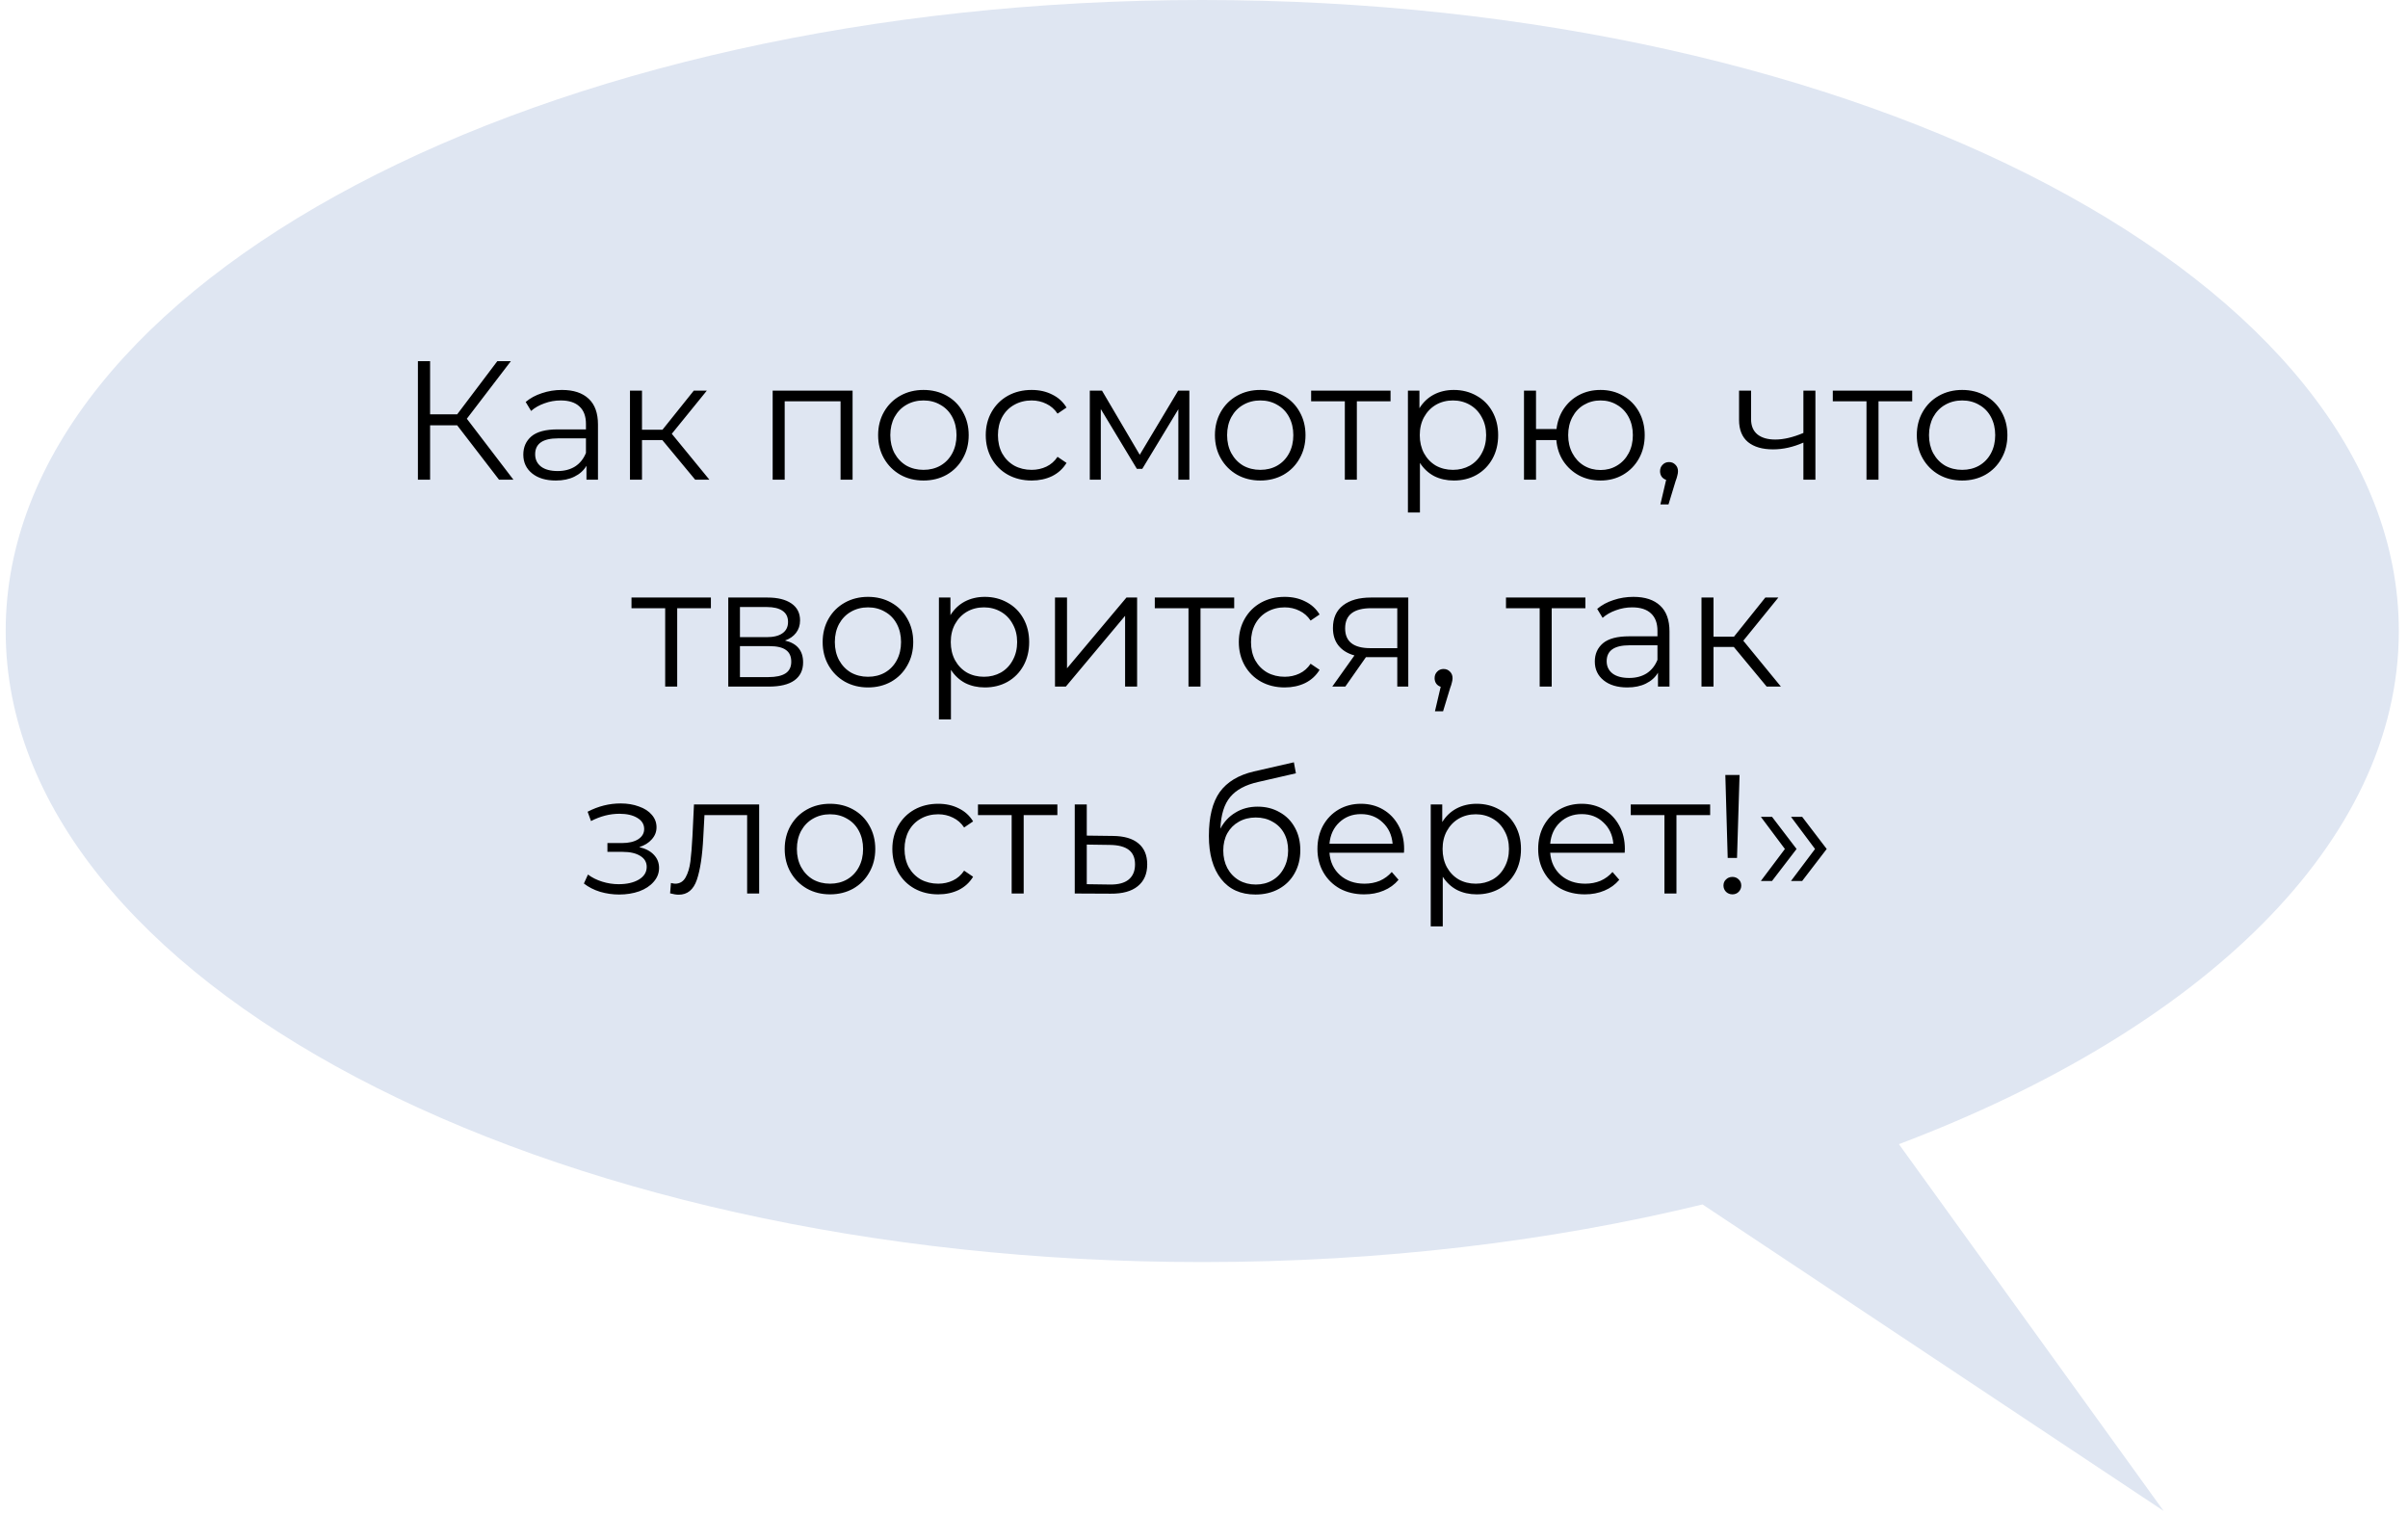
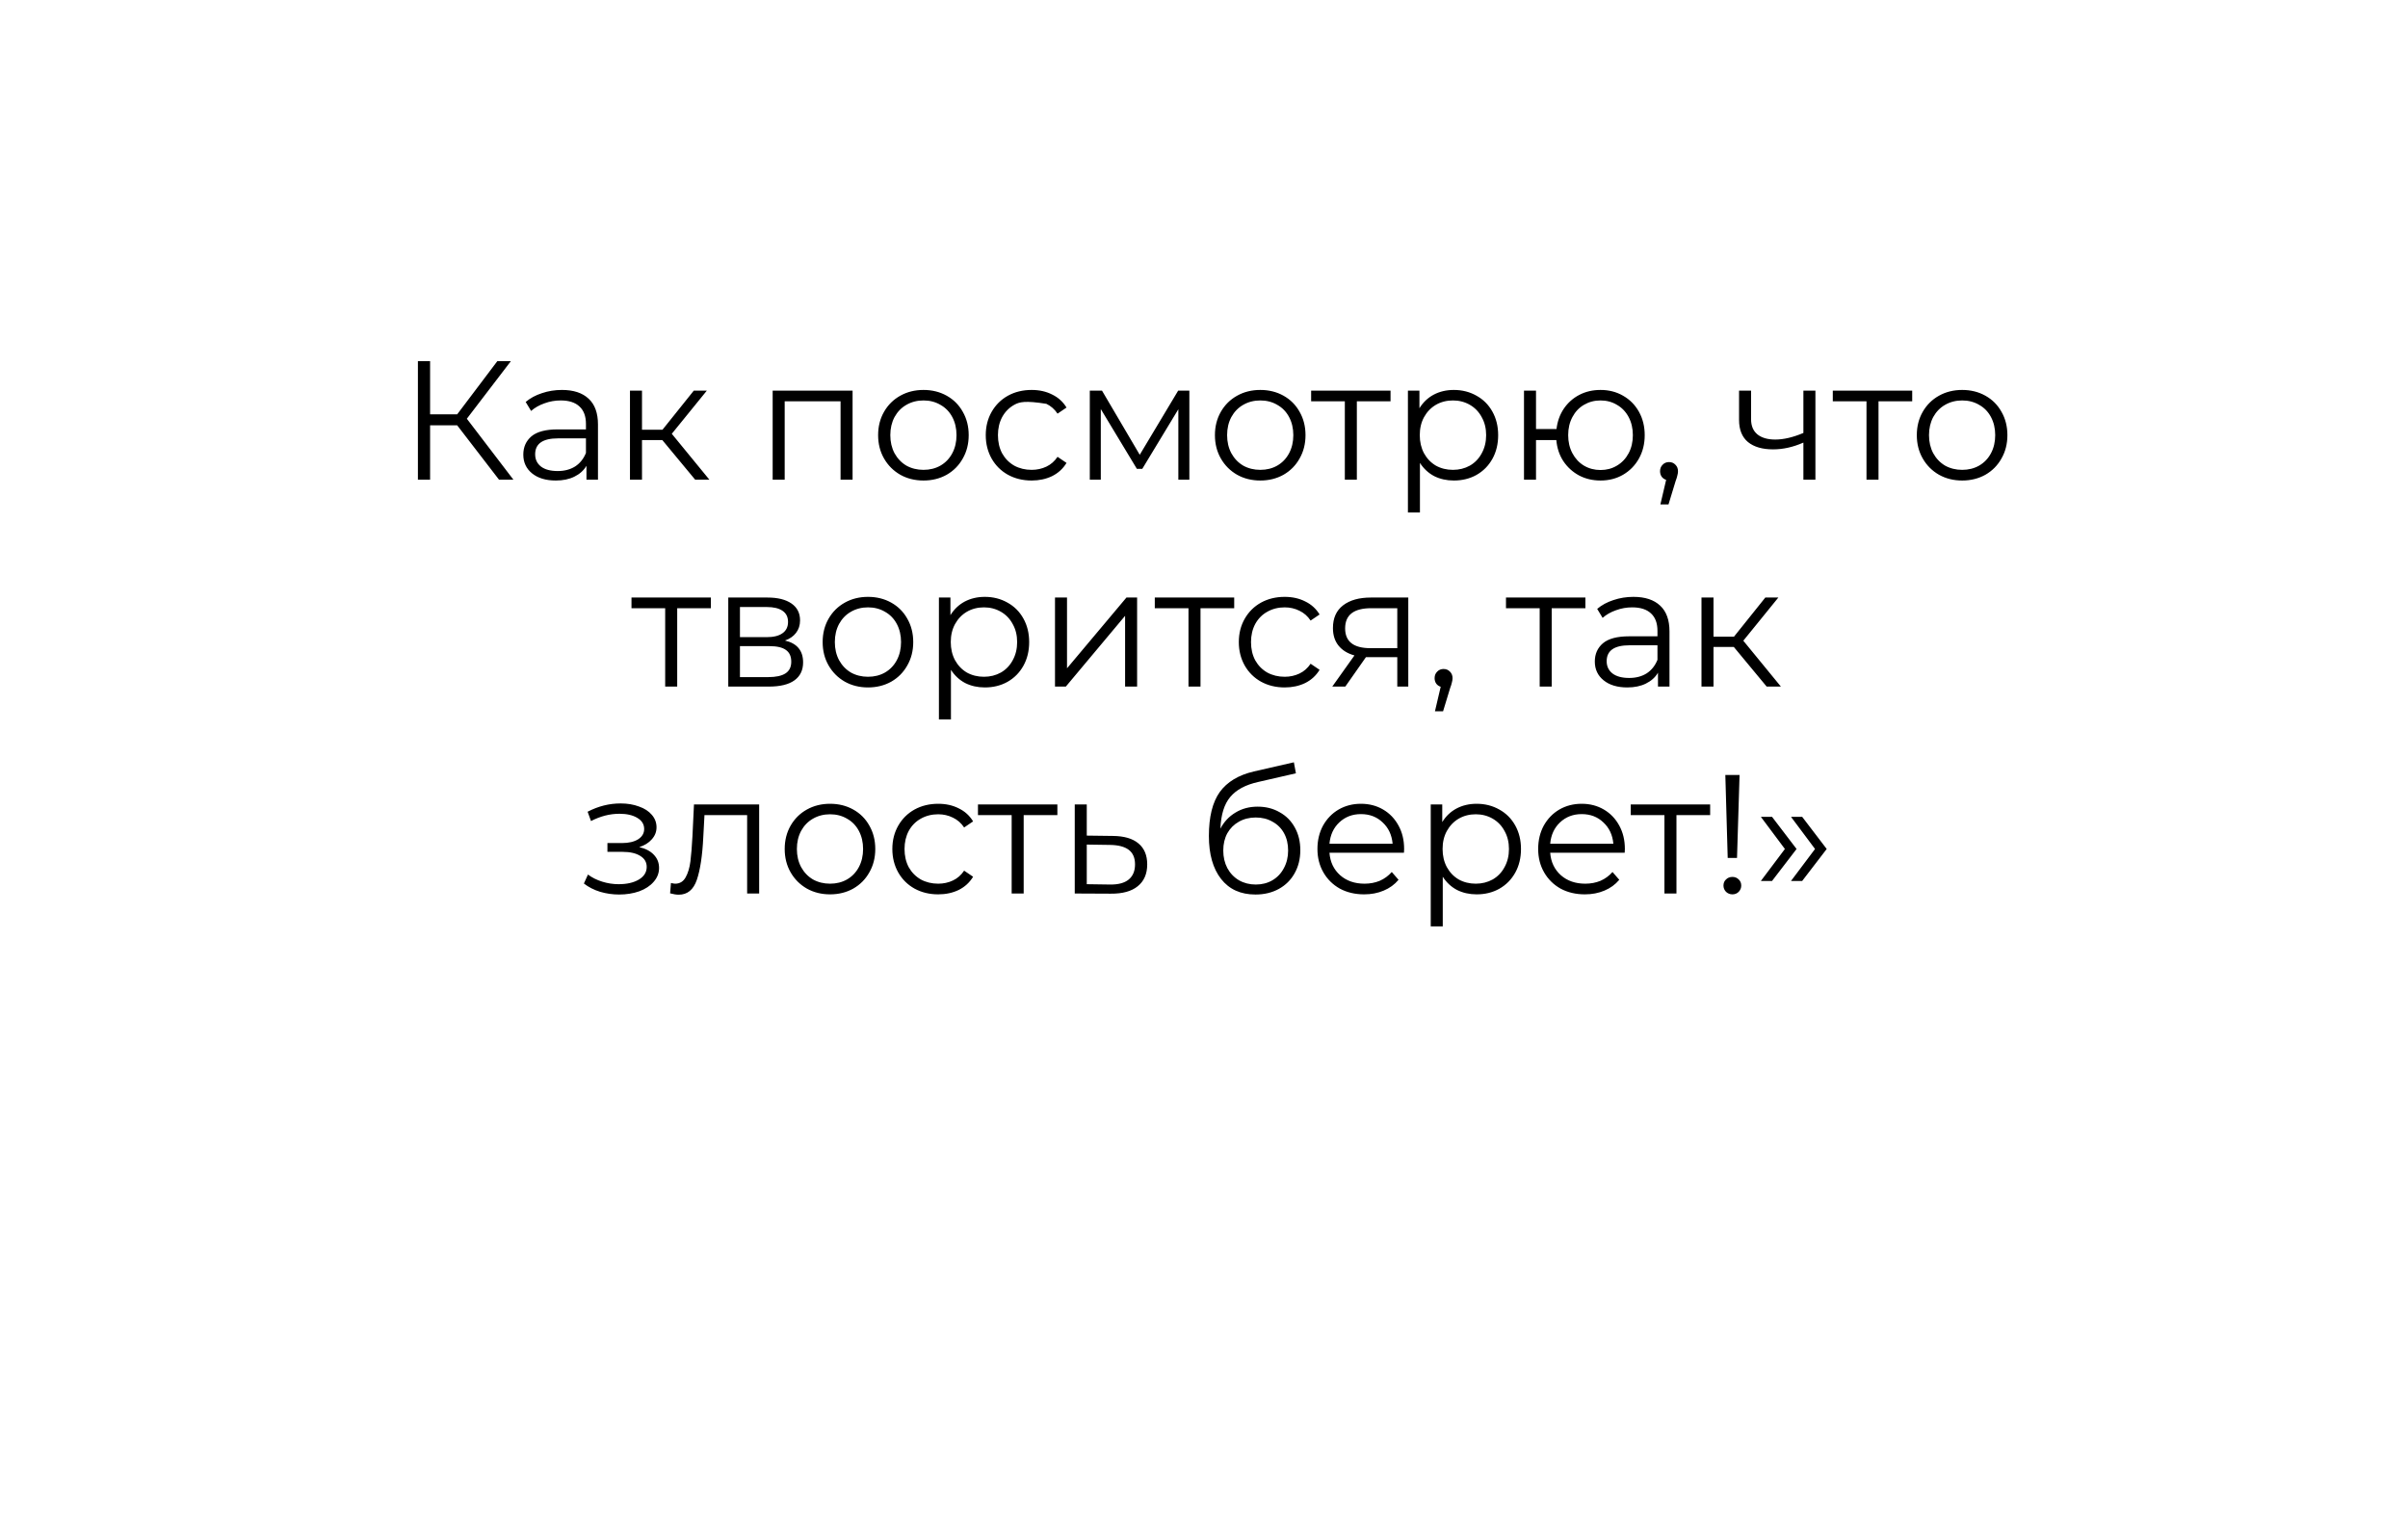
<svg xmlns="http://www.w3.org/2000/svg" width="256" height="161" viewBox="0 0 256 161" fill="none">
-   <path fill-rule="evenodd" clip-rule="evenodd" d="M201.878 121.65C234.06 109.475 255.025 89.576 255.025 67.094C255.025 30.039 198.071 0 127.814 0C57.558 0 0.604 30.039 0.604 67.094C0.604 104.149 57.558 134.188 127.814 134.188C146.803 134.188 164.819 131.994 181.002 128.06L230.018 160.646L201.878 121.65Z" fill="#DFE6F2" />
-   <path d="M48.605 45.222H45.725V51H44.429V38.4H45.725V44.052H48.605L52.871 38.4H54.311L49.631 44.52L54.581 51H53.051L48.605 45.222ZM59.738 41.46C60.974 41.46 61.922 41.772 62.582 42.396C63.242 43.008 63.572 43.92 63.572 45.132V51H62.348V49.524C62.06 50.016 61.634 50.4 61.07 50.676C60.518 50.952 59.858 51.09 59.09 51.09C58.034 51.09 57.194 50.838 56.57 50.334C55.946 49.83 55.634 49.164 55.634 48.336C55.634 47.532 55.922 46.884 56.498 46.392C57.086 45.9 58.016 45.654 59.288 45.654H62.294V45.078C62.294 44.262 62.066 43.644 61.61 43.224C61.154 42.792 60.488 42.576 59.612 42.576C59.012 42.576 58.436 42.678 57.884 42.882C57.332 43.074 56.858 43.344 56.462 43.692L55.886 42.738C56.366 42.33 56.942 42.018 57.614 41.802C58.286 41.574 58.994 41.46 59.738 41.46ZM59.288 50.082C60.008 50.082 60.626 49.92 61.142 49.596C61.658 49.26 62.042 48.78 62.294 48.156V46.608H59.324C57.704 46.608 56.894 47.172 56.894 48.3C56.894 48.852 57.104 49.29 57.524 49.614C57.944 49.926 58.532 50.082 59.288 50.082ZM70.412 46.788H68.252V51H66.974V41.532H68.252V45.69H70.43L73.76 41.532H75.146L71.42 46.122L75.416 51H73.904L70.412 46.788ZM90.64 41.532V51H89.362V42.666H83.422V51H82.144V41.532H90.64ZM98.179 51.09C97.267 51.09 96.445 50.886 95.713 50.478C94.981 50.058 94.405 49.482 93.985 48.75C93.565 48.018 93.355 47.19 93.355 46.266C93.355 45.342 93.565 44.514 93.985 43.782C94.405 43.05 94.981 42.48 95.713 42.072C96.445 41.664 97.267 41.46 98.179 41.46C99.091 41.46 99.913 41.664 100.645 42.072C101.377 42.48 101.947 43.05 102.355 43.782C102.775 44.514 102.985 45.342 102.985 46.266C102.985 47.19 102.775 48.018 102.355 48.75C101.947 49.482 101.377 50.058 100.645 50.478C99.913 50.886 99.091 51.09 98.179 51.09ZM98.179 49.956C98.851 49.956 99.451 49.806 99.979 49.506C100.519 49.194 100.939 48.756 101.239 48.192C101.539 47.628 101.689 46.986 101.689 46.266C101.689 45.546 101.539 44.904 101.239 44.34C100.939 43.776 100.519 43.344 99.979 43.044C99.451 42.732 98.851 42.576 98.179 42.576C97.507 42.576 96.901 42.732 96.361 43.044C95.833 43.344 95.413 43.776 95.101 44.34C94.801 44.904 94.651 45.546 94.651 46.266C94.651 46.986 94.801 47.628 95.101 48.192C95.413 48.756 95.833 49.194 96.361 49.506C96.901 49.806 97.507 49.956 98.179 49.956ZM109.676 51.09C108.74 51.09 107.9 50.886 107.156 50.478C106.424 50.07 105.848 49.5 105.428 48.768C105.008 48.024 104.798 47.19 104.798 46.266C104.798 45.342 105.008 44.514 105.428 43.782C105.848 43.05 106.424 42.48 107.156 42.072C107.9 41.664 108.74 41.46 109.676 41.46C110.492 41.46 111.218 41.622 111.854 41.946C112.502 42.258 113.012 42.72 113.384 43.332L112.43 43.98C112.118 43.512 111.722 43.164 111.242 42.936C110.762 42.696 110.24 42.576 109.676 42.576C108.992 42.576 108.374 42.732 107.822 43.044C107.282 43.344 106.856 43.776 106.544 44.34C106.244 44.904 106.094 45.546 106.094 46.266C106.094 46.998 106.244 47.646 106.544 48.21C106.856 48.762 107.282 49.194 107.822 49.506C108.374 49.806 108.992 49.956 109.676 49.956C110.24 49.956 110.762 49.842 111.242 49.614C111.722 49.386 112.118 49.038 112.43 48.57L113.384 49.218C113.012 49.83 112.502 50.298 111.854 50.622C111.206 50.934 110.48 51.09 109.676 51.09ZM126.443 41.532V51H125.273V43.512L121.439 49.848H120.863L117.029 43.494V51H115.859V41.532H117.155L121.169 48.354L125.255 41.532H126.443ZM133.986 51.09C133.074 51.09 132.252 50.886 131.52 50.478C130.788 50.058 130.212 49.482 129.792 48.75C129.372 48.018 129.162 47.19 129.162 46.266C129.162 45.342 129.372 44.514 129.792 43.782C130.212 43.05 130.788 42.48 131.52 42.072C132.252 41.664 133.074 41.46 133.986 41.46C134.898 41.46 135.72 41.664 136.452 42.072C137.184 42.48 137.754 43.05 138.162 43.782C138.582 44.514 138.792 45.342 138.792 46.266C138.792 47.19 138.582 48.018 138.162 48.75C137.754 49.482 137.184 50.058 136.452 50.478C135.72 50.886 134.898 51.09 133.986 51.09ZM133.986 49.956C134.658 49.956 135.258 49.806 135.786 49.506C136.326 49.194 136.746 48.756 137.046 48.192C137.346 47.628 137.496 46.986 137.496 46.266C137.496 45.546 137.346 44.904 137.046 44.34C136.746 43.776 136.326 43.344 135.786 43.044C135.258 42.732 134.658 42.576 133.986 42.576C133.314 42.576 132.708 42.732 132.168 43.044C131.64 43.344 131.22 43.776 130.908 44.34C130.608 44.904 130.458 45.546 130.458 46.266C130.458 46.986 130.608 47.628 130.908 48.192C131.22 48.756 131.64 49.194 132.168 49.506C132.708 49.806 133.314 49.956 133.986 49.956ZM147.832 42.666H144.25V51H142.972V42.666H139.39V41.532H147.832V42.666ZM154.557 41.46C155.445 41.46 156.249 41.664 156.969 42.072C157.689 42.468 158.253 43.032 158.661 43.764C159.069 44.496 159.273 45.33 159.273 46.266C159.273 47.214 159.069 48.054 158.661 48.786C158.253 49.518 157.689 50.088 156.969 50.496C156.261 50.892 155.457 51.09 154.557 51.09C153.789 51.09 153.093 50.934 152.469 50.622C151.857 50.298 151.353 49.83 150.957 49.218V54.492H149.679V41.532H150.903V43.404C151.287 42.78 151.791 42.3 152.415 41.964C153.051 41.628 153.765 41.46 154.557 41.46ZM154.467 49.956C155.127 49.956 155.727 49.806 156.267 49.506C156.807 49.194 157.227 48.756 157.527 48.192C157.839 47.628 157.995 46.986 157.995 46.266C157.995 45.546 157.839 44.91 157.527 44.358C157.227 43.794 156.807 43.356 156.267 43.044C155.727 42.732 155.127 42.576 154.467 42.576C153.795 42.576 153.189 42.732 152.649 43.044C152.121 43.356 151.701 43.794 151.389 44.358C151.089 44.91 150.939 45.546 150.939 46.266C150.939 46.986 151.089 47.628 151.389 48.192C151.701 48.756 152.121 49.194 152.649 49.506C153.189 49.806 153.795 49.956 154.467 49.956ZM170.155 41.46C171.043 41.46 171.841 41.664 172.549 42.072C173.269 42.48 173.833 43.05 174.241 43.782C174.649 44.514 174.853 45.342 174.853 46.266C174.853 47.19 174.649 48.018 174.241 48.75C173.833 49.482 173.269 50.058 172.549 50.478C171.841 50.886 171.043 51.09 170.155 51.09C169.315 51.09 168.553 50.91 167.869 50.55C167.185 50.178 166.627 49.668 166.195 49.02C165.775 48.372 165.529 47.628 165.457 46.788H163.297V51H162.019V41.532H163.297V45.618H165.475C165.571 44.802 165.829 44.082 166.249 43.458C166.681 42.822 167.233 42.33 167.905 41.982C168.577 41.634 169.327 41.46 170.155 41.46ZM170.155 49.974C170.803 49.974 171.385 49.818 171.901 49.506C172.429 49.194 172.843 48.756 173.143 48.192C173.443 47.628 173.593 46.986 173.593 46.266C173.593 45.546 173.443 44.904 173.143 44.34C172.843 43.776 172.429 43.344 171.901 43.044C171.385 42.732 170.803 42.576 170.155 42.576C169.507 42.576 168.919 42.732 168.391 43.044C167.875 43.344 167.467 43.776 167.167 44.34C166.867 44.904 166.717 45.546 166.717 46.266C166.717 46.986 166.867 47.628 167.167 48.192C167.467 48.756 167.875 49.194 168.391 49.506C168.919 49.818 169.507 49.974 170.155 49.974ZM177.438 49.128C177.714 49.128 177.942 49.224 178.122 49.416C178.302 49.596 178.392 49.824 178.392 50.1C178.392 50.244 178.368 50.4 178.32 50.568C178.284 50.736 178.224 50.928 178.14 51.144L177.384 53.628H176.52L177.132 51.018C176.94 50.958 176.784 50.85 176.664 50.694C176.544 50.526 176.484 50.328 176.484 50.1C176.484 49.824 176.574 49.596 176.754 49.416C176.934 49.224 177.162 49.128 177.438 49.128ZM193.001 41.532V51H191.723V47.058C190.631 47.538 189.557 47.778 188.501 47.778C187.361 47.778 186.473 47.52 185.837 47.004C185.201 46.476 184.883 45.69 184.883 44.646V41.532H186.161V44.574C186.161 45.282 186.389 45.822 186.845 46.194C187.301 46.554 187.931 46.734 188.735 46.734C189.623 46.734 190.619 46.5 191.723 46.032V41.532H193.001ZM203.291 42.666H199.709V51H198.431V42.666H194.849V41.532H203.291V42.666ZM208.605 51.09C207.693 51.09 206.871 50.886 206.139 50.478C205.407 50.058 204.831 49.482 204.411 48.75C203.991 48.018 203.781 47.19 203.781 46.266C203.781 45.342 203.991 44.514 204.411 43.782C204.831 43.05 205.407 42.48 206.139 42.072C206.871 41.664 207.693 41.46 208.605 41.46C209.517 41.46 210.339 41.664 211.071 42.072C211.803 42.48 212.373 43.05 212.781 43.782C213.201 44.514 213.411 45.342 213.411 46.266C213.411 47.19 213.201 48.018 212.781 48.75C212.373 49.482 211.803 50.058 211.071 50.478C210.339 50.886 209.517 51.09 208.605 51.09ZM208.605 49.956C209.277 49.956 209.877 49.806 210.405 49.506C210.945 49.194 211.365 48.756 211.665 48.192C211.965 47.628 212.115 46.986 212.115 46.266C212.115 45.546 211.965 44.904 211.665 44.34C211.365 43.776 210.945 43.344 210.405 43.044C209.877 42.732 209.277 42.576 208.605 42.576C207.933 42.576 207.327 42.732 206.787 43.044C206.259 43.344 205.839 43.776 205.527 44.34C205.227 44.904 205.077 45.546 205.077 46.266C205.077 46.986 205.227 47.628 205.527 48.192C205.839 48.756 206.259 49.194 206.787 49.506C207.327 49.806 207.933 49.956 208.605 49.956ZM75.577 64.666H71.995V73H70.717V64.666H67.135V63.532H75.577V64.666ZM83.454 68.104C84.738 68.404 85.38 69.178 85.38 70.426C85.38 71.254 85.074 71.89 84.462 72.334C83.85 72.778 82.938 73 81.726 73H77.424V63.532H81.6C82.68 63.532 83.526 63.742 84.138 64.162C84.75 64.582 85.056 65.182 85.056 65.962C85.056 66.478 84.912 66.922 84.624 67.294C84.348 67.654 83.958 67.924 83.454 68.104ZM78.666 67.744H81.51C82.242 67.744 82.8 67.606 83.184 67.33C83.58 67.054 83.778 66.652 83.778 66.124C83.778 65.596 83.58 65.2 83.184 64.936C82.8 64.672 82.242 64.54 81.51 64.54H78.666V67.744ZM81.672 71.992C82.488 71.992 83.1 71.86 83.508 71.596C83.916 71.332 84.12 70.918 84.12 70.354C84.12 69.79 83.934 69.376 83.562 69.112C83.19 68.836 82.602 68.698 81.798 68.698H78.666V71.992H81.672ZM92.282 73.09C91.37 73.09 90.548 72.886 89.816 72.478C89.084 72.058 88.508 71.482 88.088 70.75C87.668 70.018 87.458 69.19 87.458 68.266C87.458 67.342 87.668 66.514 88.088 65.782C88.508 65.05 89.084 64.48 89.816 64.072C90.548 63.664 91.37 63.46 92.282 63.46C93.194 63.46 94.016 63.664 94.748 64.072C95.48 64.48 96.05 65.05 96.458 65.782C96.878 66.514 97.088 67.342 97.088 68.266C97.088 69.19 96.878 70.018 96.458 70.75C96.05 71.482 95.48 72.058 94.748 72.478C94.016 72.886 93.194 73.09 92.282 73.09ZM92.282 71.956C92.954 71.956 93.554 71.806 94.082 71.506C94.622 71.194 95.042 70.756 95.342 70.192C95.642 69.628 95.792 68.986 95.792 68.266C95.792 67.546 95.642 66.904 95.342 66.34C95.042 65.776 94.622 65.344 94.082 65.044C93.554 64.732 92.954 64.576 92.282 64.576C91.61 64.576 91.004 64.732 90.464 65.044C89.936 65.344 89.516 65.776 89.204 66.34C88.904 66.904 88.754 67.546 88.754 68.266C88.754 68.986 88.904 69.628 89.204 70.192C89.516 70.756 89.936 71.194 90.464 71.506C91.004 71.806 91.61 71.956 92.282 71.956ZM104.697 63.46C105.585 63.46 106.389 63.664 107.109 64.072C107.829 64.468 108.393 65.032 108.801 65.764C109.209 66.496 109.413 67.33 109.413 68.266C109.413 69.214 109.209 70.054 108.801 70.786C108.393 71.518 107.829 72.088 107.109 72.496C106.401 72.892 105.597 73.09 104.697 73.09C103.929 73.09 103.233 72.934 102.609 72.622C101.997 72.298 101.493 71.83 101.097 71.218V76.492H99.819V63.532H101.043V65.404C101.427 64.78 101.931 64.3 102.555 63.964C103.191 63.628 103.905 63.46 104.697 63.46ZM104.607 71.956C105.267 71.956 105.867 71.806 106.407 71.506C106.947 71.194 107.367 70.756 107.667 70.192C107.979 69.628 108.135 68.986 108.135 68.266C108.135 67.546 107.979 66.91 107.667 66.358C107.367 65.794 106.947 65.356 106.407 65.044C105.867 64.732 105.267 64.576 104.607 64.576C103.935 64.576 103.329 64.732 102.789 65.044C102.261 65.356 101.841 65.794 101.529 66.358C101.229 66.91 101.079 67.546 101.079 68.266C101.079 68.986 101.229 69.628 101.529 70.192C101.841 70.756 102.261 71.194 102.789 71.506C103.329 71.806 103.935 71.956 104.607 71.956ZM112.159 63.532H113.437V71.056L119.755 63.532H120.889V73H119.611V65.476L113.311 73H112.159V63.532ZM131.211 64.666H127.629V73H126.351V64.666H122.769V63.532H131.211V64.666ZM136.58 73.09C135.644 73.09 134.804 72.886 134.06 72.478C133.328 72.07 132.752 71.5 132.332 70.768C131.912 70.024 131.702 69.19 131.702 68.266C131.702 67.342 131.912 66.514 132.332 65.782C132.752 65.05 133.328 64.48 134.06 64.072C134.804 63.664 135.644 63.46 136.58 63.46C137.396 63.46 138.122 63.622 138.758 63.946C139.406 64.258 139.916 64.72 140.288 65.332L139.334 65.98C139.022 65.512 138.626 65.164 138.146 64.936C137.666 64.696 137.144 64.576 136.58 64.576C135.896 64.576 135.278 64.732 134.726 65.044C134.186 65.344 133.76 65.776 133.448 66.34C133.148 66.904 132.998 67.546 132.998 68.266C132.998 68.998 133.148 69.646 133.448 70.21C133.76 70.762 134.186 71.194 134.726 71.506C135.278 71.806 135.896 71.956 136.58 71.956C137.144 71.956 137.666 71.842 138.146 71.614C138.626 71.386 139.022 71.038 139.334 70.57L140.288 71.218C139.916 71.83 139.406 72.298 138.758 72.622C138.11 72.934 137.384 73.09 136.58 73.09ZM149.718 63.532V73H148.548V69.868H145.578H145.218L143.022 73H141.636L143.994 69.688C143.262 69.484 142.698 69.136 142.302 68.644C141.906 68.152 141.708 67.528 141.708 66.772C141.708 65.716 142.068 64.912 142.788 64.36C143.508 63.808 144.492 63.532 145.74 63.532H149.718ZM143.004 66.808C143.004 68.212 143.898 68.914 145.686 68.914H148.548V64.666H145.776C143.928 64.666 143.004 65.38 143.004 66.808ZM153.47 71.128C153.746 71.128 153.974 71.224 154.154 71.416C154.334 71.596 154.424 71.824 154.424 72.1C154.424 72.244 154.4 72.4 154.352 72.568C154.316 72.736 154.256 72.928 154.172 73.144L153.416 75.628H152.552L153.164 73.018C152.972 72.958 152.816 72.85 152.696 72.694C152.576 72.526 152.516 72.328 152.516 72.1C152.516 71.824 152.606 71.596 152.786 71.416C152.966 71.224 153.194 71.128 153.47 71.128ZM168.547 64.666H164.965V73H163.687V64.666H160.105V63.532H168.547V64.666ZM173.653 63.46C174.889 63.46 175.837 63.772 176.497 64.396C177.157 65.008 177.487 65.92 177.487 67.132V73H176.263V71.524C175.975 72.016 175.549 72.4 174.985 72.676C174.433 72.952 173.773 73.09 173.005 73.09C171.949 73.09 171.109 72.838 170.485 72.334C169.861 71.83 169.549 71.164 169.549 70.336C169.549 69.532 169.837 68.884 170.413 68.392C171.001 67.9 171.931 67.654 173.203 67.654H176.209V67.078C176.209 66.262 175.981 65.644 175.525 65.224C175.069 64.792 174.403 64.576 173.527 64.576C172.927 64.576 172.351 64.678 171.799 64.882C171.247 65.074 170.773 65.344 170.377 65.692L169.801 64.738C170.281 64.33 170.857 64.018 171.529 63.802C172.201 63.574 172.909 63.46 173.653 63.46ZM173.203 72.082C173.923 72.082 174.541 71.92 175.057 71.596C175.573 71.26 175.957 70.78 176.209 70.156V68.608H173.239C171.619 68.608 170.809 69.172 170.809 70.3C170.809 70.852 171.019 71.29 171.439 71.614C171.859 71.926 172.447 72.082 173.203 72.082ZM184.327 68.788H182.167V73H180.889V63.532H182.167V67.69H184.345L187.675 63.532H189.061L185.335 68.122L189.331 73H187.819L184.327 68.788ZM67.961 90.068C68.633 90.224 69.149 90.494 69.509 90.878C69.881 91.262 70.067 91.73 70.067 92.282C70.067 92.834 69.875 93.326 69.491 93.758C69.119 94.19 68.609 94.526 67.961 94.766C67.313 94.994 66.599 95.108 65.819 95.108C65.135 95.108 64.463 95.012 63.803 94.82C63.143 94.616 62.567 94.322 62.075 93.938L62.507 92.984C62.939 93.308 63.443 93.56 64.019 93.74C64.595 93.92 65.177 94.01 65.765 94.01C66.641 94.01 67.355 93.848 67.907 93.524C68.471 93.188 68.753 92.738 68.753 92.174C68.753 91.67 68.525 91.28 68.069 91.004C67.613 90.716 66.989 90.572 66.197 90.572H64.577V89.636H66.125C66.833 89.636 67.403 89.504 67.835 89.24C68.267 88.964 68.483 88.598 68.483 88.142C68.483 87.638 68.237 87.242 67.745 86.954C67.265 86.666 66.635 86.522 65.855 86.522C64.835 86.522 63.827 86.78 62.831 87.296L62.471 86.306C63.599 85.718 64.769 85.424 65.981 85.424C66.701 85.424 67.349 85.532 67.925 85.748C68.513 85.952 68.969 86.246 69.293 86.63C69.629 87.014 69.797 87.458 69.797 87.962C69.797 88.442 69.629 88.868 69.293 89.24C68.969 89.612 68.525 89.888 67.961 90.068ZM80.708 85.532V95H79.43V86.666H74.894L74.768 89.006C74.672 90.974 74.444 92.486 74.084 93.542C73.724 94.598 73.082 95.126 72.158 95.126C71.906 95.126 71.6 95.078 71.24 94.982L71.33 93.884C71.546 93.932 71.696 93.956 71.78 93.956C72.272 93.956 72.644 93.728 72.896 93.272C73.148 92.816 73.316 92.252 73.4 91.58C73.484 90.908 73.556 90.02 73.616 88.916L73.778 85.532H80.708ZM88.247 95.09C87.335 95.09 86.513 94.886 85.781 94.478C85.049 94.058 84.473 93.482 84.053 92.75C83.633 92.018 83.423 91.19 83.423 90.266C83.423 89.342 83.633 88.514 84.053 87.782C84.473 87.05 85.049 86.48 85.781 86.072C86.513 85.664 87.335 85.46 88.247 85.46C89.159 85.46 89.981 85.664 90.713 86.072C91.445 86.48 92.015 87.05 92.423 87.782C92.843 88.514 93.053 89.342 93.053 90.266C93.053 91.19 92.843 92.018 92.423 92.75C92.015 93.482 91.445 94.058 90.713 94.478C89.981 94.886 89.159 95.09 88.247 95.09ZM88.247 93.956C88.919 93.956 89.519 93.806 90.047 93.506C90.587 93.194 91.007 92.756 91.307 92.192C91.607 91.628 91.757 90.986 91.757 90.266C91.757 89.546 91.607 88.904 91.307 88.34C91.007 87.776 90.587 87.344 90.047 87.044C89.519 86.732 88.919 86.576 88.247 86.576C87.575 86.576 86.969 86.732 86.429 87.044C85.901 87.344 85.481 87.776 85.169 88.34C84.869 88.904 84.719 89.546 84.719 90.266C84.719 90.986 84.869 91.628 85.169 92.192C85.481 92.756 85.901 93.194 86.429 93.506C86.969 93.806 87.575 93.956 88.247 93.956ZM99.745 95.09C98.809 95.09 97.969 94.886 97.225 94.478C96.493 94.07 95.917 93.5 95.497 92.768C95.077 92.024 94.867 91.19 94.867 90.266C94.867 89.342 95.077 88.514 95.497 87.782C95.917 87.05 96.493 86.48 97.225 86.072C97.969 85.664 98.809 85.46 99.745 85.46C100.561 85.46 101.287 85.622 101.923 85.946C102.571 86.258 103.081 86.72 103.453 87.332L102.499 87.98C102.187 87.512 101.791 87.164 101.311 86.936C100.831 86.696 100.309 86.576 99.745 86.576C99.061 86.576 98.443 86.732 97.891 87.044C97.351 87.344 96.925 87.776 96.613 88.34C96.313 88.904 96.163 89.546 96.163 90.266C96.163 90.998 96.313 91.646 96.613 92.21C96.925 92.762 97.351 93.194 97.891 93.506C98.443 93.806 99.061 93.956 99.745 93.956C100.309 93.956 100.831 93.842 101.311 93.614C101.791 93.386 102.187 93.038 102.499 92.57L103.453 93.218C103.081 93.83 102.571 94.298 101.923 94.622C101.275 94.934 100.549 95.09 99.745 95.09ZM112.412 86.666H108.83V95H107.552V86.666H103.97V85.532H112.412V86.666ZM118.327 88.88C119.515 88.892 120.415 89.156 121.027 89.672C121.651 90.188 121.963 90.932 121.963 91.904C121.963 92.912 121.627 93.686 120.955 94.226C120.295 94.766 119.335 95.03 118.075 95.018L114.259 95V85.532H115.537V88.844L118.327 88.88ZM118.003 94.046C118.879 94.058 119.539 93.884 119.983 93.524C120.439 93.152 120.667 92.612 120.667 91.904C120.667 91.208 120.445 90.692 120.001 90.356C119.557 90.02 118.891 89.846 118.003 89.834L115.537 89.798V94.01L118.003 94.046ZM133.703 85.766C134.579 85.766 135.359 85.964 136.043 86.36C136.739 86.744 137.279 87.29 137.663 87.998C138.047 88.694 138.239 89.492 138.239 90.392C138.239 91.316 138.035 92.138 137.627 92.858C137.231 93.566 136.673 94.118 135.953 94.514C135.233 94.91 134.405 95.108 133.469 95.108C131.897 95.108 130.679 94.556 129.815 93.452C128.951 92.348 128.519 90.824 128.519 88.88C128.519 86.852 128.903 85.298 129.671 84.218C130.451 83.138 131.663 82.406 133.307 82.022L137.555 81.05L137.771 82.22L133.775 83.138C132.419 83.438 131.423 83.972 130.787 84.74C130.151 85.496 129.803 86.618 129.743 88.106C130.127 87.374 130.661 86.804 131.345 86.396C132.029 85.976 132.815 85.766 133.703 85.766ZM133.505 94.046C134.165 94.046 134.753 93.896 135.269 93.596C135.797 93.284 136.205 92.852 136.493 92.3C136.793 91.748 136.943 91.124 136.943 90.428C136.943 89.732 136.799 89.12 136.511 88.592C136.223 88.064 135.815 87.656 135.287 87.368C134.771 87.068 134.177 86.918 133.505 86.918C132.833 86.918 132.233 87.068 131.705 87.368C131.189 87.656 130.781 88.064 130.481 88.592C130.193 89.12 130.049 89.732 130.049 90.428C130.049 91.124 130.193 91.748 130.481 92.3C130.781 92.852 131.195 93.284 131.723 93.596C132.251 93.896 132.845 94.046 133.505 94.046ZM149.258 90.662H141.338C141.41 91.646 141.788 92.444 142.472 93.056C143.156 93.656 144.02 93.956 145.064 93.956C145.652 93.956 146.192 93.854 146.684 93.65C147.176 93.434 147.602 93.122 147.962 92.714L148.682 93.542C148.262 94.046 147.734 94.43 147.098 94.694C146.474 94.958 145.784 95.09 145.028 95.09C144.056 95.09 143.192 94.886 142.436 94.478C141.692 94.058 141.11 93.482 140.69 92.75C140.27 92.018 140.06 91.19 140.06 90.266C140.06 89.342 140.258 88.514 140.654 87.782C141.062 87.05 141.614 86.48 142.31 86.072C143.018 85.664 143.81 85.46 144.686 85.46C145.562 85.46 146.348 85.664 147.044 86.072C147.74 86.48 148.286 87.05 148.682 87.782C149.078 88.502 149.276 89.33 149.276 90.266L149.258 90.662ZM144.686 86.558C143.774 86.558 143.006 86.852 142.382 87.44C141.77 88.016 141.422 88.772 141.338 89.708H148.052C147.968 88.772 147.614 88.016 146.99 87.44C146.378 86.852 145.61 86.558 144.686 86.558ZM156.983 85.46C157.871 85.46 158.675 85.664 159.395 86.072C160.115 86.468 160.679 87.032 161.087 87.764C161.495 88.496 161.699 89.33 161.699 90.266C161.699 91.214 161.495 92.054 161.087 92.786C160.679 93.518 160.115 94.088 159.395 94.496C158.687 94.892 157.883 95.09 156.983 95.09C156.215 95.09 155.519 94.934 154.895 94.622C154.283 94.298 153.779 93.83 153.383 93.218V98.492H152.105V85.532H153.329V87.404C153.713 86.78 154.217 86.3 154.841 85.964C155.477 85.628 156.191 85.46 156.983 85.46ZM156.893 93.956C157.553 93.956 158.153 93.806 158.693 93.506C159.233 93.194 159.653 92.756 159.953 92.192C160.265 91.628 160.421 90.986 160.421 90.266C160.421 89.546 160.265 88.91 159.953 88.358C159.653 87.794 159.233 87.356 158.693 87.044C158.153 86.732 157.553 86.576 156.893 86.576C156.221 86.576 155.615 86.732 155.075 87.044C154.547 87.356 154.127 87.794 153.815 88.358C153.515 88.91 153.365 89.546 153.365 90.266C153.365 90.986 153.515 91.628 153.815 92.192C154.127 92.756 154.547 93.194 155.075 93.506C155.615 93.806 156.221 93.956 156.893 93.956ZM172.725 90.662H164.805C164.877 91.646 165.255 92.444 165.939 93.056C166.623 93.656 167.487 93.956 168.531 93.956C169.119 93.956 169.659 93.854 170.151 93.65C170.643 93.434 171.069 93.122 171.429 92.714L172.149 93.542C171.729 94.046 171.201 94.43 170.565 94.694C169.941 94.958 169.251 95.09 168.495 95.09C167.523 95.09 166.659 94.886 165.903 94.478C165.159 94.058 164.577 93.482 164.157 92.75C163.737 92.018 163.527 91.19 163.527 90.266C163.527 89.342 163.725 88.514 164.121 87.782C164.529 87.05 165.081 86.48 165.777 86.072C166.485 85.664 167.277 85.46 168.153 85.46C169.029 85.46 169.815 85.664 170.511 86.072C171.207 86.48 171.753 87.05 172.149 87.782C172.545 88.502 172.743 89.33 172.743 90.266L172.725 90.662ZM168.153 86.558C167.241 86.558 166.473 86.852 165.849 87.44C165.237 88.016 164.889 88.772 164.805 89.708H171.519C171.435 88.772 171.081 88.016 170.457 87.44C169.845 86.852 169.077 86.558 168.153 86.558ZM181.81 86.666H178.228V95H176.95V86.666H173.368V85.532H181.81V86.666ZM183.424 82.4H184.936L184.666 91.22H183.676L183.424 82.4ZM184.18 95.09C183.916 95.09 183.688 95 183.496 94.82C183.316 94.628 183.226 94.406 183.226 94.154C183.226 93.89 183.316 93.674 183.496 93.506C183.676 93.326 183.904 93.236 184.18 93.236C184.444 93.236 184.666 93.326 184.846 93.506C185.026 93.674 185.116 93.89 185.116 94.154C185.116 94.406 185.026 94.628 184.846 94.82C184.666 95 184.444 95.09 184.18 95.09ZM187.2 93.668L189.756 90.266L187.2 86.846H188.388L190.998 90.266L188.388 93.668H187.2ZM190.404 93.668L192.96 90.266L190.404 86.846H191.592L194.202 90.266L191.592 93.668H190.404Z" fill="black" />
+   <path d="M48.605 45.222H45.725V51H44.429V38.4H45.725V44.052H48.605L52.871 38.4H54.311L49.631 44.52L54.581 51H53.051L48.605 45.222ZM59.738 41.46C60.974 41.46 61.922 41.772 62.582 42.396C63.242 43.008 63.572 43.92 63.572 45.132V51H62.348V49.524C62.06 50.016 61.634 50.4 61.07 50.676C60.518 50.952 59.858 51.09 59.09 51.09C58.034 51.09 57.194 50.838 56.57 50.334C55.946 49.83 55.634 49.164 55.634 48.336C55.634 47.532 55.922 46.884 56.498 46.392C57.086 45.9 58.016 45.654 59.288 45.654H62.294V45.078C62.294 44.262 62.066 43.644 61.61 43.224C61.154 42.792 60.488 42.576 59.612 42.576C59.012 42.576 58.436 42.678 57.884 42.882C57.332 43.074 56.858 43.344 56.462 43.692L55.886 42.738C56.366 42.33 56.942 42.018 57.614 41.802C58.286 41.574 58.994 41.46 59.738 41.46ZM59.288 50.082C60.008 50.082 60.626 49.92 61.142 49.596C61.658 49.26 62.042 48.78 62.294 48.156V46.608H59.324C57.704 46.608 56.894 47.172 56.894 48.3C56.894 48.852 57.104 49.29 57.524 49.614C57.944 49.926 58.532 50.082 59.288 50.082ZM70.412 46.788H68.252V51H66.974V41.532H68.252V45.69H70.43L73.76 41.532H75.146L71.42 46.122L75.416 51H73.904L70.412 46.788ZM90.64 41.532V51H89.362V42.666H83.422V51H82.144V41.532H90.64ZM98.179 51.09C97.267 51.09 96.445 50.886 95.713 50.478C94.981 50.058 94.405 49.482 93.985 48.75C93.565 48.018 93.355 47.19 93.355 46.266C93.355 45.342 93.565 44.514 93.985 43.782C94.405 43.05 94.981 42.48 95.713 42.072C96.445 41.664 97.267 41.46 98.179 41.46C99.091 41.46 99.913 41.664 100.645 42.072C101.377 42.48 101.947 43.05 102.355 43.782C102.775 44.514 102.985 45.342 102.985 46.266C102.985 47.19 102.775 48.018 102.355 48.75C101.947 49.482 101.377 50.058 100.645 50.478C99.913 50.886 99.091 51.09 98.179 51.09ZM98.179 49.956C98.851 49.956 99.451 49.806 99.979 49.506C100.519 49.194 100.939 48.756 101.239 48.192C101.539 47.628 101.689 46.986 101.689 46.266C101.689 45.546 101.539 44.904 101.239 44.34C100.939 43.776 100.519 43.344 99.979 43.044C99.451 42.732 98.851 42.576 98.179 42.576C97.507 42.576 96.901 42.732 96.361 43.044C95.833 43.344 95.413 43.776 95.101 44.34C94.801 44.904 94.651 45.546 94.651 46.266C94.651 46.986 94.801 47.628 95.101 48.192C95.413 48.756 95.833 49.194 96.361 49.506C96.901 49.806 97.507 49.956 98.179 49.956ZM109.676 51.09C108.74 51.09 107.9 50.886 107.156 50.478C106.424 50.07 105.848 49.5 105.428 48.768C105.008 48.024 104.798 47.19 104.798 46.266C104.798 45.342 105.008 44.514 105.428 43.782C105.848 43.05 106.424 42.48 107.156 42.072C107.9 41.664 108.74 41.46 109.676 41.46C110.492 41.46 111.218 41.622 111.854 41.946C112.502 42.258 113.012 42.72 113.384 43.332L112.43 43.98C112.118 43.512 111.722 43.164 111.242 42.936C108.992 42.576 108.374 42.732 107.822 43.044C107.282 43.344 106.856 43.776 106.544 44.34C106.244 44.904 106.094 45.546 106.094 46.266C106.094 46.998 106.244 47.646 106.544 48.21C106.856 48.762 107.282 49.194 107.822 49.506C108.374 49.806 108.992 49.956 109.676 49.956C110.24 49.956 110.762 49.842 111.242 49.614C111.722 49.386 112.118 49.038 112.43 48.57L113.384 49.218C113.012 49.83 112.502 50.298 111.854 50.622C111.206 50.934 110.48 51.09 109.676 51.09ZM126.443 41.532V51H125.273V43.512L121.439 49.848H120.863L117.029 43.494V51H115.859V41.532H117.155L121.169 48.354L125.255 41.532H126.443ZM133.986 51.09C133.074 51.09 132.252 50.886 131.52 50.478C130.788 50.058 130.212 49.482 129.792 48.75C129.372 48.018 129.162 47.19 129.162 46.266C129.162 45.342 129.372 44.514 129.792 43.782C130.212 43.05 130.788 42.48 131.52 42.072C132.252 41.664 133.074 41.46 133.986 41.46C134.898 41.46 135.72 41.664 136.452 42.072C137.184 42.48 137.754 43.05 138.162 43.782C138.582 44.514 138.792 45.342 138.792 46.266C138.792 47.19 138.582 48.018 138.162 48.75C137.754 49.482 137.184 50.058 136.452 50.478C135.72 50.886 134.898 51.09 133.986 51.09ZM133.986 49.956C134.658 49.956 135.258 49.806 135.786 49.506C136.326 49.194 136.746 48.756 137.046 48.192C137.346 47.628 137.496 46.986 137.496 46.266C137.496 45.546 137.346 44.904 137.046 44.34C136.746 43.776 136.326 43.344 135.786 43.044C135.258 42.732 134.658 42.576 133.986 42.576C133.314 42.576 132.708 42.732 132.168 43.044C131.64 43.344 131.22 43.776 130.908 44.34C130.608 44.904 130.458 45.546 130.458 46.266C130.458 46.986 130.608 47.628 130.908 48.192C131.22 48.756 131.64 49.194 132.168 49.506C132.708 49.806 133.314 49.956 133.986 49.956ZM147.832 42.666H144.25V51H142.972V42.666H139.39V41.532H147.832V42.666ZM154.557 41.46C155.445 41.46 156.249 41.664 156.969 42.072C157.689 42.468 158.253 43.032 158.661 43.764C159.069 44.496 159.273 45.33 159.273 46.266C159.273 47.214 159.069 48.054 158.661 48.786C158.253 49.518 157.689 50.088 156.969 50.496C156.261 50.892 155.457 51.09 154.557 51.09C153.789 51.09 153.093 50.934 152.469 50.622C151.857 50.298 151.353 49.83 150.957 49.218V54.492H149.679V41.532H150.903V43.404C151.287 42.78 151.791 42.3 152.415 41.964C153.051 41.628 153.765 41.46 154.557 41.46ZM154.467 49.956C155.127 49.956 155.727 49.806 156.267 49.506C156.807 49.194 157.227 48.756 157.527 48.192C157.839 47.628 157.995 46.986 157.995 46.266C157.995 45.546 157.839 44.91 157.527 44.358C157.227 43.794 156.807 43.356 156.267 43.044C155.727 42.732 155.127 42.576 154.467 42.576C153.795 42.576 153.189 42.732 152.649 43.044C152.121 43.356 151.701 43.794 151.389 44.358C151.089 44.91 150.939 45.546 150.939 46.266C150.939 46.986 151.089 47.628 151.389 48.192C151.701 48.756 152.121 49.194 152.649 49.506C153.189 49.806 153.795 49.956 154.467 49.956ZM170.155 41.46C171.043 41.46 171.841 41.664 172.549 42.072C173.269 42.48 173.833 43.05 174.241 43.782C174.649 44.514 174.853 45.342 174.853 46.266C174.853 47.19 174.649 48.018 174.241 48.75C173.833 49.482 173.269 50.058 172.549 50.478C171.841 50.886 171.043 51.09 170.155 51.09C169.315 51.09 168.553 50.91 167.869 50.55C167.185 50.178 166.627 49.668 166.195 49.02C165.775 48.372 165.529 47.628 165.457 46.788H163.297V51H162.019V41.532H163.297V45.618H165.475C165.571 44.802 165.829 44.082 166.249 43.458C166.681 42.822 167.233 42.33 167.905 41.982C168.577 41.634 169.327 41.46 170.155 41.46ZM170.155 49.974C170.803 49.974 171.385 49.818 171.901 49.506C172.429 49.194 172.843 48.756 173.143 48.192C173.443 47.628 173.593 46.986 173.593 46.266C173.593 45.546 173.443 44.904 173.143 44.34C172.843 43.776 172.429 43.344 171.901 43.044C171.385 42.732 170.803 42.576 170.155 42.576C169.507 42.576 168.919 42.732 168.391 43.044C167.875 43.344 167.467 43.776 167.167 44.34C166.867 44.904 166.717 45.546 166.717 46.266C166.717 46.986 166.867 47.628 167.167 48.192C167.467 48.756 167.875 49.194 168.391 49.506C168.919 49.818 169.507 49.974 170.155 49.974ZM177.438 49.128C177.714 49.128 177.942 49.224 178.122 49.416C178.302 49.596 178.392 49.824 178.392 50.1C178.392 50.244 178.368 50.4 178.32 50.568C178.284 50.736 178.224 50.928 178.14 51.144L177.384 53.628H176.52L177.132 51.018C176.94 50.958 176.784 50.85 176.664 50.694C176.544 50.526 176.484 50.328 176.484 50.1C176.484 49.824 176.574 49.596 176.754 49.416C176.934 49.224 177.162 49.128 177.438 49.128ZM193.001 41.532V51H191.723V47.058C190.631 47.538 189.557 47.778 188.501 47.778C187.361 47.778 186.473 47.52 185.837 47.004C185.201 46.476 184.883 45.69 184.883 44.646V41.532H186.161V44.574C186.161 45.282 186.389 45.822 186.845 46.194C187.301 46.554 187.931 46.734 188.735 46.734C189.623 46.734 190.619 46.5 191.723 46.032V41.532H193.001ZM203.291 42.666H199.709V51H198.431V42.666H194.849V41.532H203.291V42.666ZM208.605 51.09C207.693 51.09 206.871 50.886 206.139 50.478C205.407 50.058 204.831 49.482 204.411 48.75C203.991 48.018 203.781 47.19 203.781 46.266C203.781 45.342 203.991 44.514 204.411 43.782C204.831 43.05 205.407 42.48 206.139 42.072C206.871 41.664 207.693 41.46 208.605 41.46C209.517 41.46 210.339 41.664 211.071 42.072C211.803 42.48 212.373 43.05 212.781 43.782C213.201 44.514 213.411 45.342 213.411 46.266C213.411 47.19 213.201 48.018 212.781 48.75C212.373 49.482 211.803 50.058 211.071 50.478C210.339 50.886 209.517 51.09 208.605 51.09ZM208.605 49.956C209.277 49.956 209.877 49.806 210.405 49.506C210.945 49.194 211.365 48.756 211.665 48.192C211.965 47.628 212.115 46.986 212.115 46.266C212.115 45.546 211.965 44.904 211.665 44.34C211.365 43.776 210.945 43.344 210.405 43.044C209.877 42.732 209.277 42.576 208.605 42.576C207.933 42.576 207.327 42.732 206.787 43.044C206.259 43.344 205.839 43.776 205.527 44.34C205.227 44.904 205.077 45.546 205.077 46.266C205.077 46.986 205.227 47.628 205.527 48.192C205.839 48.756 206.259 49.194 206.787 49.506C207.327 49.806 207.933 49.956 208.605 49.956ZM75.577 64.666H71.995V73H70.717V64.666H67.135V63.532H75.577V64.666ZM83.454 68.104C84.738 68.404 85.38 69.178 85.38 70.426C85.38 71.254 85.074 71.89 84.462 72.334C83.85 72.778 82.938 73 81.726 73H77.424V63.532H81.6C82.68 63.532 83.526 63.742 84.138 64.162C84.75 64.582 85.056 65.182 85.056 65.962C85.056 66.478 84.912 66.922 84.624 67.294C84.348 67.654 83.958 67.924 83.454 68.104ZM78.666 67.744H81.51C82.242 67.744 82.8 67.606 83.184 67.33C83.58 67.054 83.778 66.652 83.778 66.124C83.778 65.596 83.58 65.2 83.184 64.936C82.8 64.672 82.242 64.54 81.51 64.54H78.666V67.744ZM81.672 71.992C82.488 71.992 83.1 71.86 83.508 71.596C83.916 71.332 84.12 70.918 84.12 70.354C84.12 69.79 83.934 69.376 83.562 69.112C83.19 68.836 82.602 68.698 81.798 68.698H78.666V71.992H81.672ZM92.282 73.09C91.37 73.09 90.548 72.886 89.816 72.478C89.084 72.058 88.508 71.482 88.088 70.75C87.668 70.018 87.458 69.19 87.458 68.266C87.458 67.342 87.668 66.514 88.088 65.782C88.508 65.05 89.084 64.48 89.816 64.072C90.548 63.664 91.37 63.46 92.282 63.46C93.194 63.46 94.016 63.664 94.748 64.072C95.48 64.48 96.05 65.05 96.458 65.782C96.878 66.514 97.088 67.342 97.088 68.266C97.088 69.19 96.878 70.018 96.458 70.75C96.05 71.482 95.48 72.058 94.748 72.478C94.016 72.886 93.194 73.09 92.282 73.09ZM92.282 71.956C92.954 71.956 93.554 71.806 94.082 71.506C94.622 71.194 95.042 70.756 95.342 70.192C95.642 69.628 95.792 68.986 95.792 68.266C95.792 67.546 95.642 66.904 95.342 66.34C95.042 65.776 94.622 65.344 94.082 65.044C93.554 64.732 92.954 64.576 92.282 64.576C91.61 64.576 91.004 64.732 90.464 65.044C89.936 65.344 89.516 65.776 89.204 66.34C88.904 66.904 88.754 67.546 88.754 68.266C88.754 68.986 88.904 69.628 89.204 70.192C89.516 70.756 89.936 71.194 90.464 71.506C91.004 71.806 91.61 71.956 92.282 71.956ZM104.697 63.46C105.585 63.46 106.389 63.664 107.109 64.072C107.829 64.468 108.393 65.032 108.801 65.764C109.209 66.496 109.413 67.33 109.413 68.266C109.413 69.214 109.209 70.054 108.801 70.786C108.393 71.518 107.829 72.088 107.109 72.496C106.401 72.892 105.597 73.09 104.697 73.09C103.929 73.09 103.233 72.934 102.609 72.622C101.997 72.298 101.493 71.83 101.097 71.218V76.492H99.819V63.532H101.043V65.404C101.427 64.78 101.931 64.3 102.555 63.964C103.191 63.628 103.905 63.46 104.697 63.46ZM104.607 71.956C105.267 71.956 105.867 71.806 106.407 71.506C106.947 71.194 107.367 70.756 107.667 70.192C107.979 69.628 108.135 68.986 108.135 68.266C108.135 67.546 107.979 66.91 107.667 66.358C107.367 65.794 106.947 65.356 106.407 65.044C105.867 64.732 105.267 64.576 104.607 64.576C103.935 64.576 103.329 64.732 102.789 65.044C102.261 65.356 101.841 65.794 101.529 66.358C101.229 66.91 101.079 67.546 101.079 68.266C101.079 68.986 101.229 69.628 101.529 70.192C101.841 70.756 102.261 71.194 102.789 71.506C103.329 71.806 103.935 71.956 104.607 71.956ZM112.159 63.532H113.437V71.056L119.755 63.532H120.889V73H119.611V65.476L113.311 73H112.159V63.532ZM131.211 64.666H127.629V73H126.351V64.666H122.769V63.532H131.211V64.666ZM136.58 73.09C135.644 73.09 134.804 72.886 134.06 72.478C133.328 72.07 132.752 71.5 132.332 70.768C131.912 70.024 131.702 69.19 131.702 68.266C131.702 67.342 131.912 66.514 132.332 65.782C132.752 65.05 133.328 64.48 134.06 64.072C134.804 63.664 135.644 63.46 136.58 63.46C137.396 63.46 138.122 63.622 138.758 63.946C139.406 64.258 139.916 64.72 140.288 65.332L139.334 65.98C139.022 65.512 138.626 65.164 138.146 64.936C137.666 64.696 137.144 64.576 136.58 64.576C135.896 64.576 135.278 64.732 134.726 65.044C134.186 65.344 133.76 65.776 133.448 66.34C133.148 66.904 132.998 67.546 132.998 68.266C132.998 68.998 133.148 69.646 133.448 70.21C133.76 70.762 134.186 71.194 134.726 71.506C135.278 71.806 135.896 71.956 136.58 71.956C137.144 71.956 137.666 71.842 138.146 71.614C138.626 71.386 139.022 71.038 139.334 70.57L140.288 71.218C139.916 71.83 139.406 72.298 138.758 72.622C138.11 72.934 137.384 73.09 136.58 73.09ZM149.718 63.532V73H148.548V69.868H145.578H145.218L143.022 73H141.636L143.994 69.688C143.262 69.484 142.698 69.136 142.302 68.644C141.906 68.152 141.708 67.528 141.708 66.772C141.708 65.716 142.068 64.912 142.788 64.36C143.508 63.808 144.492 63.532 145.74 63.532H149.718ZM143.004 66.808C143.004 68.212 143.898 68.914 145.686 68.914H148.548V64.666H145.776C143.928 64.666 143.004 65.38 143.004 66.808ZM153.47 71.128C153.746 71.128 153.974 71.224 154.154 71.416C154.334 71.596 154.424 71.824 154.424 72.1C154.424 72.244 154.4 72.4 154.352 72.568C154.316 72.736 154.256 72.928 154.172 73.144L153.416 75.628H152.552L153.164 73.018C152.972 72.958 152.816 72.85 152.696 72.694C152.576 72.526 152.516 72.328 152.516 72.1C152.516 71.824 152.606 71.596 152.786 71.416C152.966 71.224 153.194 71.128 153.47 71.128ZM168.547 64.666H164.965V73H163.687V64.666H160.105V63.532H168.547V64.666ZM173.653 63.46C174.889 63.46 175.837 63.772 176.497 64.396C177.157 65.008 177.487 65.92 177.487 67.132V73H176.263V71.524C175.975 72.016 175.549 72.4 174.985 72.676C174.433 72.952 173.773 73.09 173.005 73.09C171.949 73.09 171.109 72.838 170.485 72.334C169.861 71.83 169.549 71.164 169.549 70.336C169.549 69.532 169.837 68.884 170.413 68.392C171.001 67.9 171.931 67.654 173.203 67.654H176.209V67.078C176.209 66.262 175.981 65.644 175.525 65.224C175.069 64.792 174.403 64.576 173.527 64.576C172.927 64.576 172.351 64.678 171.799 64.882C171.247 65.074 170.773 65.344 170.377 65.692L169.801 64.738C170.281 64.33 170.857 64.018 171.529 63.802C172.201 63.574 172.909 63.46 173.653 63.46ZM173.203 72.082C173.923 72.082 174.541 71.92 175.057 71.596C175.573 71.26 175.957 70.78 176.209 70.156V68.608H173.239C171.619 68.608 170.809 69.172 170.809 70.3C170.809 70.852 171.019 71.29 171.439 71.614C171.859 71.926 172.447 72.082 173.203 72.082ZM184.327 68.788H182.167V73H180.889V63.532H182.167V67.69H184.345L187.675 63.532H189.061L185.335 68.122L189.331 73H187.819L184.327 68.788ZM67.961 90.068C68.633 90.224 69.149 90.494 69.509 90.878C69.881 91.262 70.067 91.73 70.067 92.282C70.067 92.834 69.875 93.326 69.491 93.758C69.119 94.19 68.609 94.526 67.961 94.766C67.313 94.994 66.599 95.108 65.819 95.108C65.135 95.108 64.463 95.012 63.803 94.82C63.143 94.616 62.567 94.322 62.075 93.938L62.507 92.984C62.939 93.308 63.443 93.56 64.019 93.74C64.595 93.92 65.177 94.01 65.765 94.01C66.641 94.01 67.355 93.848 67.907 93.524C68.471 93.188 68.753 92.738 68.753 92.174C68.753 91.67 68.525 91.28 68.069 91.004C67.613 90.716 66.989 90.572 66.197 90.572H64.577V89.636H66.125C66.833 89.636 67.403 89.504 67.835 89.24C68.267 88.964 68.483 88.598 68.483 88.142C68.483 87.638 68.237 87.242 67.745 86.954C67.265 86.666 66.635 86.522 65.855 86.522C64.835 86.522 63.827 86.78 62.831 87.296L62.471 86.306C63.599 85.718 64.769 85.424 65.981 85.424C66.701 85.424 67.349 85.532 67.925 85.748C68.513 85.952 68.969 86.246 69.293 86.63C69.629 87.014 69.797 87.458 69.797 87.962C69.797 88.442 69.629 88.868 69.293 89.24C68.969 89.612 68.525 89.888 67.961 90.068ZM80.708 85.532V95H79.43V86.666H74.894L74.768 89.006C74.672 90.974 74.444 92.486 74.084 93.542C73.724 94.598 73.082 95.126 72.158 95.126C71.906 95.126 71.6 95.078 71.24 94.982L71.33 93.884C71.546 93.932 71.696 93.956 71.78 93.956C72.272 93.956 72.644 93.728 72.896 93.272C73.148 92.816 73.316 92.252 73.4 91.58C73.484 90.908 73.556 90.02 73.616 88.916L73.778 85.532H80.708ZM88.247 95.09C87.335 95.09 86.513 94.886 85.781 94.478C85.049 94.058 84.473 93.482 84.053 92.75C83.633 92.018 83.423 91.19 83.423 90.266C83.423 89.342 83.633 88.514 84.053 87.782C84.473 87.05 85.049 86.48 85.781 86.072C86.513 85.664 87.335 85.46 88.247 85.46C89.159 85.46 89.981 85.664 90.713 86.072C91.445 86.48 92.015 87.05 92.423 87.782C92.843 88.514 93.053 89.342 93.053 90.266C93.053 91.19 92.843 92.018 92.423 92.75C92.015 93.482 91.445 94.058 90.713 94.478C89.981 94.886 89.159 95.09 88.247 95.09ZM88.247 93.956C88.919 93.956 89.519 93.806 90.047 93.506C90.587 93.194 91.007 92.756 91.307 92.192C91.607 91.628 91.757 90.986 91.757 90.266C91.757 89.546 91.607 88.904 91.307 88.34C91.007 87.776 90.587 87.344 90.047 87.044C89.519 86.732 88.919 86.576 88.247 86.576C87.575 86.576 86.969 86.732 86.429 87.044C85.901 87.344 85.481 87.776 85.169 88.34C84.869 88.904 84.719 89.546 84.719 90.266C84.719 90.986 84.869 91.628 85.169 92.192C85.481 92.756 85.901 93.194 86.429 93.506C86.969 93.806 87.575 93.956 88.247 93.956ZM99.745 95.09C98.809 95.09 97.969 94.886 97.225 94.478C96.493 94.07 95.917 93.5 95.497 92.768C95.077 92.024 94.867 91.19 94.867 90.266C94.867 89.342 95.077 88.514 95.497 87.782C95.917 87.05 96.493 86.48 97.225 86.072C97.969 85.664 98.809 85.46 99.745 85.46C100.561 85.46 101.287 85.622 101.923 85.946C102.571 86.258 103.081 86.72 103.453 87.332L102.499 87.98C102.187 87.512 101.791 87.164 101.311 86.936C100.831 86.696 100.309 86.576 99.745 86.576C99.061 86.576 98.443 86.732 97.891 87.044C97.351 87.344 96.925 87.776 96.613 88.34C96.313 88.904 96.163 89.546 96.163 90.266C96.163 90.998 96.313 91.646 96.613 92.21C96.925 92.762 97.351 93.194 97.891 93.506C98.443 93.806 99.061 93.956 99.745 93.956C100.309 93.956 100.831 93.842 101.311 93.614C101.791 93.386 102.187 93.038 102.499 92.57L103.453 93.218C103.081 93.83 102.571 94.298 101.923 94.622C101.275 94.934 100.549 95.09 99.745 95.09ZM112.412 86.666H108.83V95H107.552V86.666H103.97V85.532H112.412V86.666ZM118.327 88.88C119.515 88.892 120.415 89.156 121.027 89.672C121.651 90.188 121.963 90.932 121.963 91.904C121.963 92.912 121.627 93.686 120.955 94.226C120.295 94.766 119.335 95.03 118.075 95.018L114.259 95V85.532H115.537V88.844L118.327 88.88ZM118.003 94.046C118.879 94.058 119.539 93.884 119.983 93.524C120.439 93.152 120.667 92.612 120.667 91.904C120.667 91.208 120.445 90.692 120.001 90.356C119.557 90.02 118.891 89.846 118.003 89.834L115.537 89.798V94.01L118.003 94.046ZM133.703 85.766C134.579 85.766 135.359 85.964 136.043 86.36C136.739 86.744 137.279 87.29 137.663 87.998C138.047 88.694 138.239 89.492 138.239 90.392C138.239 91.316 138.035 92.138 137.627 92.858C137.231 93.566 136.673 94.118 135.953 94.514C135.233 94.91 134.405 95.108 133.469 95.108C131.897 95.108 130.679 94.556 129.815 93.452C128.951 92.348 128.519 90.824 128.519 88.88C128.519 86.852 128.903 85.298 129.671 84.218C130.451 83.138 131.663 82.406 133.307 82.022L137.555 81.05L137.771 82.22L133.775 83.138C132.419 83.438 131.423 83.972 130.787 84.74C130.151 85.496 129.803 86.618 129.743 88.106C130.127 87.374 130.661 86.804 131.345 86.396C132.029 85.976 132.815 85.766 133.703 85.766ZM133.505 94.046C134.165 94.046 134.753 93.896 135.269 93.596C135.797 93.284 136.205 92.852 136.493 92.3C136.793 91.748 136.943 91.124 136.943 90.428C136.943 89.732 136.799 89.12 136.511 88.592C136.223 88.064 135.815 87.656 135.287 87.368C134.771 87.068 134.177 86.918 133.505 86.918C132.833 86.918 132.233 87.068 131.705 87.368C131.189 87.656 130.781 88.064 130.481 88.592C130.193 89.12 130.049 89.732 130.049 90.428C130.049 91.124 130.193 91.748 130.481 92.3C130.781 92.852 131.195 93.284 131.723 93.596C132.251 93.896 132.845 94.046 133.505 94.046ZM149.258 90.662H141.338C141.41 91.646 141.788 92.444 142.472 93.056C143.156 93.656 144.02 93.956 145.064 93.956C145.652 93.956 146.192 93.854 146.684 93.65C147.176 93.434 147.602 93.122 147.962 92.714L148.682 93.542C148.262 94.046 147.734 94.43 147.098 94.694C146.474 94.958 145.784 95.09 145.028 95.09C144.056 95.09 143.192 94.886 142.436 94.478C141.692 94.058 141.11 93.482 140.69 92.75C140.27 92.018 140.06 91.19 140.06 90.266C140.06 89.342 140.258 88.514 140.654 87.782C141.062 87.05 141.614 86.48 142.31 86.072C143.018 85.664 143.81 85.46 144.686 85.46C145.562 85.46 146.348 85.664 147.044 86.072C147.74 86.48 148.286 87.05 148.682 87.782C149.078 88.502 149.276 89.33 149.276 90.266L149.258 90.662ZM144.686 86.558C143.774 86.558 143.006 86.852 142.382 87.44C141.77 88.016 141.422 88.772 141.338 89.708H148.052C147.968 88.772 147.614 88.016 146.99 87.44C146.378 86.852 145.61 86.558 144.686 86.558ZM156.983 85.46C157.871 85.46 158.675 85.664 159.395 86.072C160.115 86.468 160.679 87.032 161.087 87.764C161.495 88.496 161.699 89.33 161.699 90.266C161.699 91.214 161.495 92.054 161.087 92.786C160.679 93.518 160.115 94.088 159.395 94.496C158.687 94.892 157.883 95.09 156.983 95.09C156.215 95.09 155.519 94.934 154.895 94.622C154.283 94.298 153.779 93.83 153.383 93.218V98.492H152.105V85.532H153.329V87.404C153.713 86.78 154.217 86.3 154.841 85.964C155.477 85.628 156.191 85.46 156.983 85.46ZM156.893 93.956C157.553 93.956 158.153 93.806 158.693 93.506C159.233 93.194 159.653 92.756 159.953 92.192C160.265 91.628 160.421 90.986 160.421 90.266C160.421 89.546 160.265 88.91 159.953 88.358C159.653 87.794 159.233 87.356 158.693 87.044C158.153 86.732 157.553 86.576 156.893 86.576C156.221 86.576 155.615 86.732 155.075 87.044C154.547 87.356 154.127 87.794 153.815 88.358C153.515 88.91 153.365 89.546 153.365 90.266C153.365 90.986 153.515 91.628 153.815 92.192C154.127 92.756 154.547 93.194 155.075 93.506C155.615 93.806 156.221 93.956 156.893 93.956ZM172.725 90.662H164.805C164.877 91.646 165.255 92.444 165.939 93.056C166.623 93.656 167.487 93.956 168.531 93.956C169.119 93.956 169.659 93.854 170.151 93.65C170.643 93.434 171.069 93.122 171.429 92.714L172.149 93.542C171.729 94.046 171.201 94.43 170.565 94.694C169.941 94.958 169.251 95.09 168.495 95.09C167.523 95.09 166.659 94.886 165.903 94.478C165.159 94.058 164.577 93.482 164.157 92.75C163.737 92.018 163.527 91.19 163.527 90.266C163.527 89.342 163.725 88.514 164.121 87.782C164.529 87.05 165.081 86.48 165.777 86.072C166.485 85.664 167.277 85.46 168.153 85.46C169.029 85.46 169.815 85.664 170.511 86.072C171.207 86.48 171.753 87.05 172.149 87.782C172.545 88.502 172.743 89.33 172.743 90.266L172.725 90.662ZM168.153 86.558C167.241 86.558 166.473 86.852 165.849 87.44C165.237 88.016 164.889 88.772 164.805 89.708H171.519C171.435 88.772 171.081 88.016 170.457 87.44C169.845 86.852 169.077 86.558 168.153 86.558ZM181.81 86.666H178.228V95H176.95V86.666H173.368V85.532H181.81V86.666ZM183.424 82.4H184.936L184.666 91.22H183.676L183.424 82.4ZM184.18 95.09C183.916 95.09 183.688 95 183.496 94.82C183.316 94.628 183.226 94.406 183.226 94.154C183.226 93.89 183.316 93.674 183.496 93.506C183.676 93.326 183.904 93.236 184.18 93.236C184.444 93.236 184.666 93.326 184.846 93.506C185.026 93.674 185.116 93.89 185.116 94.154C185.116 94.406 185.026 94.628 184.846 94.82C184.666 95 184.444 95.09 184.18 95.09ZM187.2 93.668L189.756 90.266L187.2 86.846H188.388L190.998 90.266L188.388 93.668H187.2ZM190.404 93.668L192.96 90.266L190.404 86.846H191.592L194.202 90.266L191.592 93.668H190.404Z" fill="black" />
</svg>